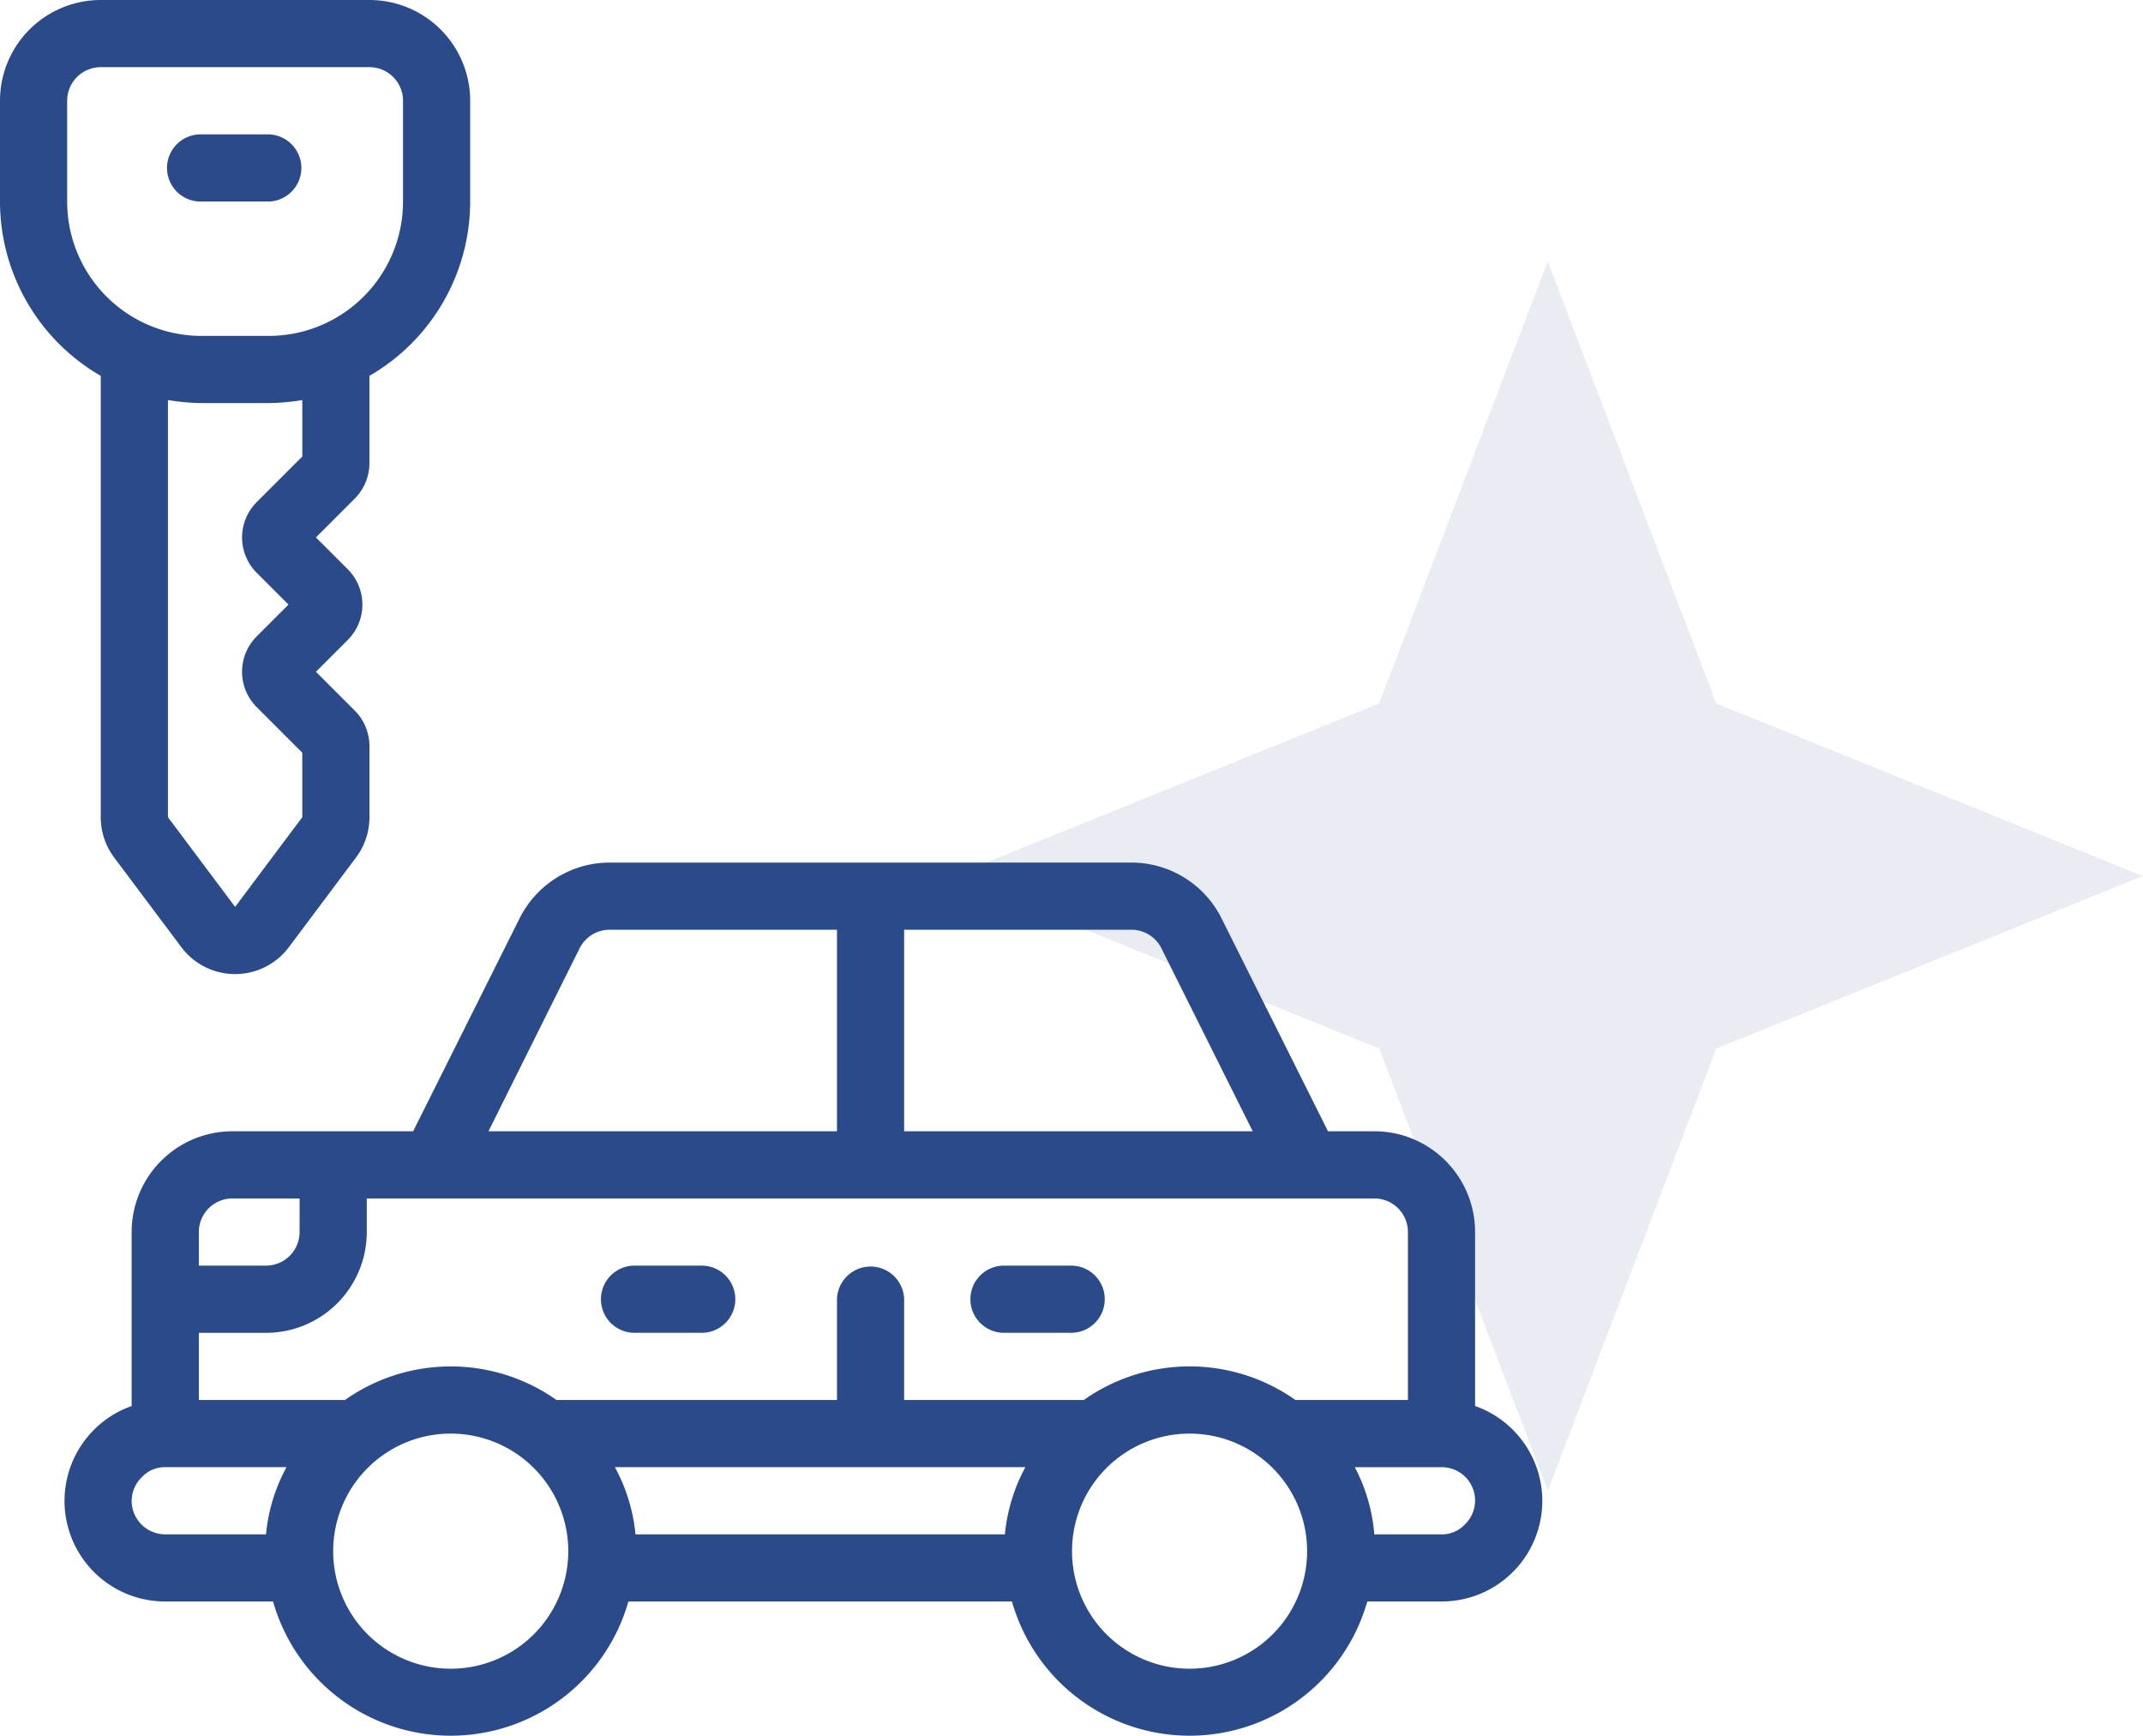
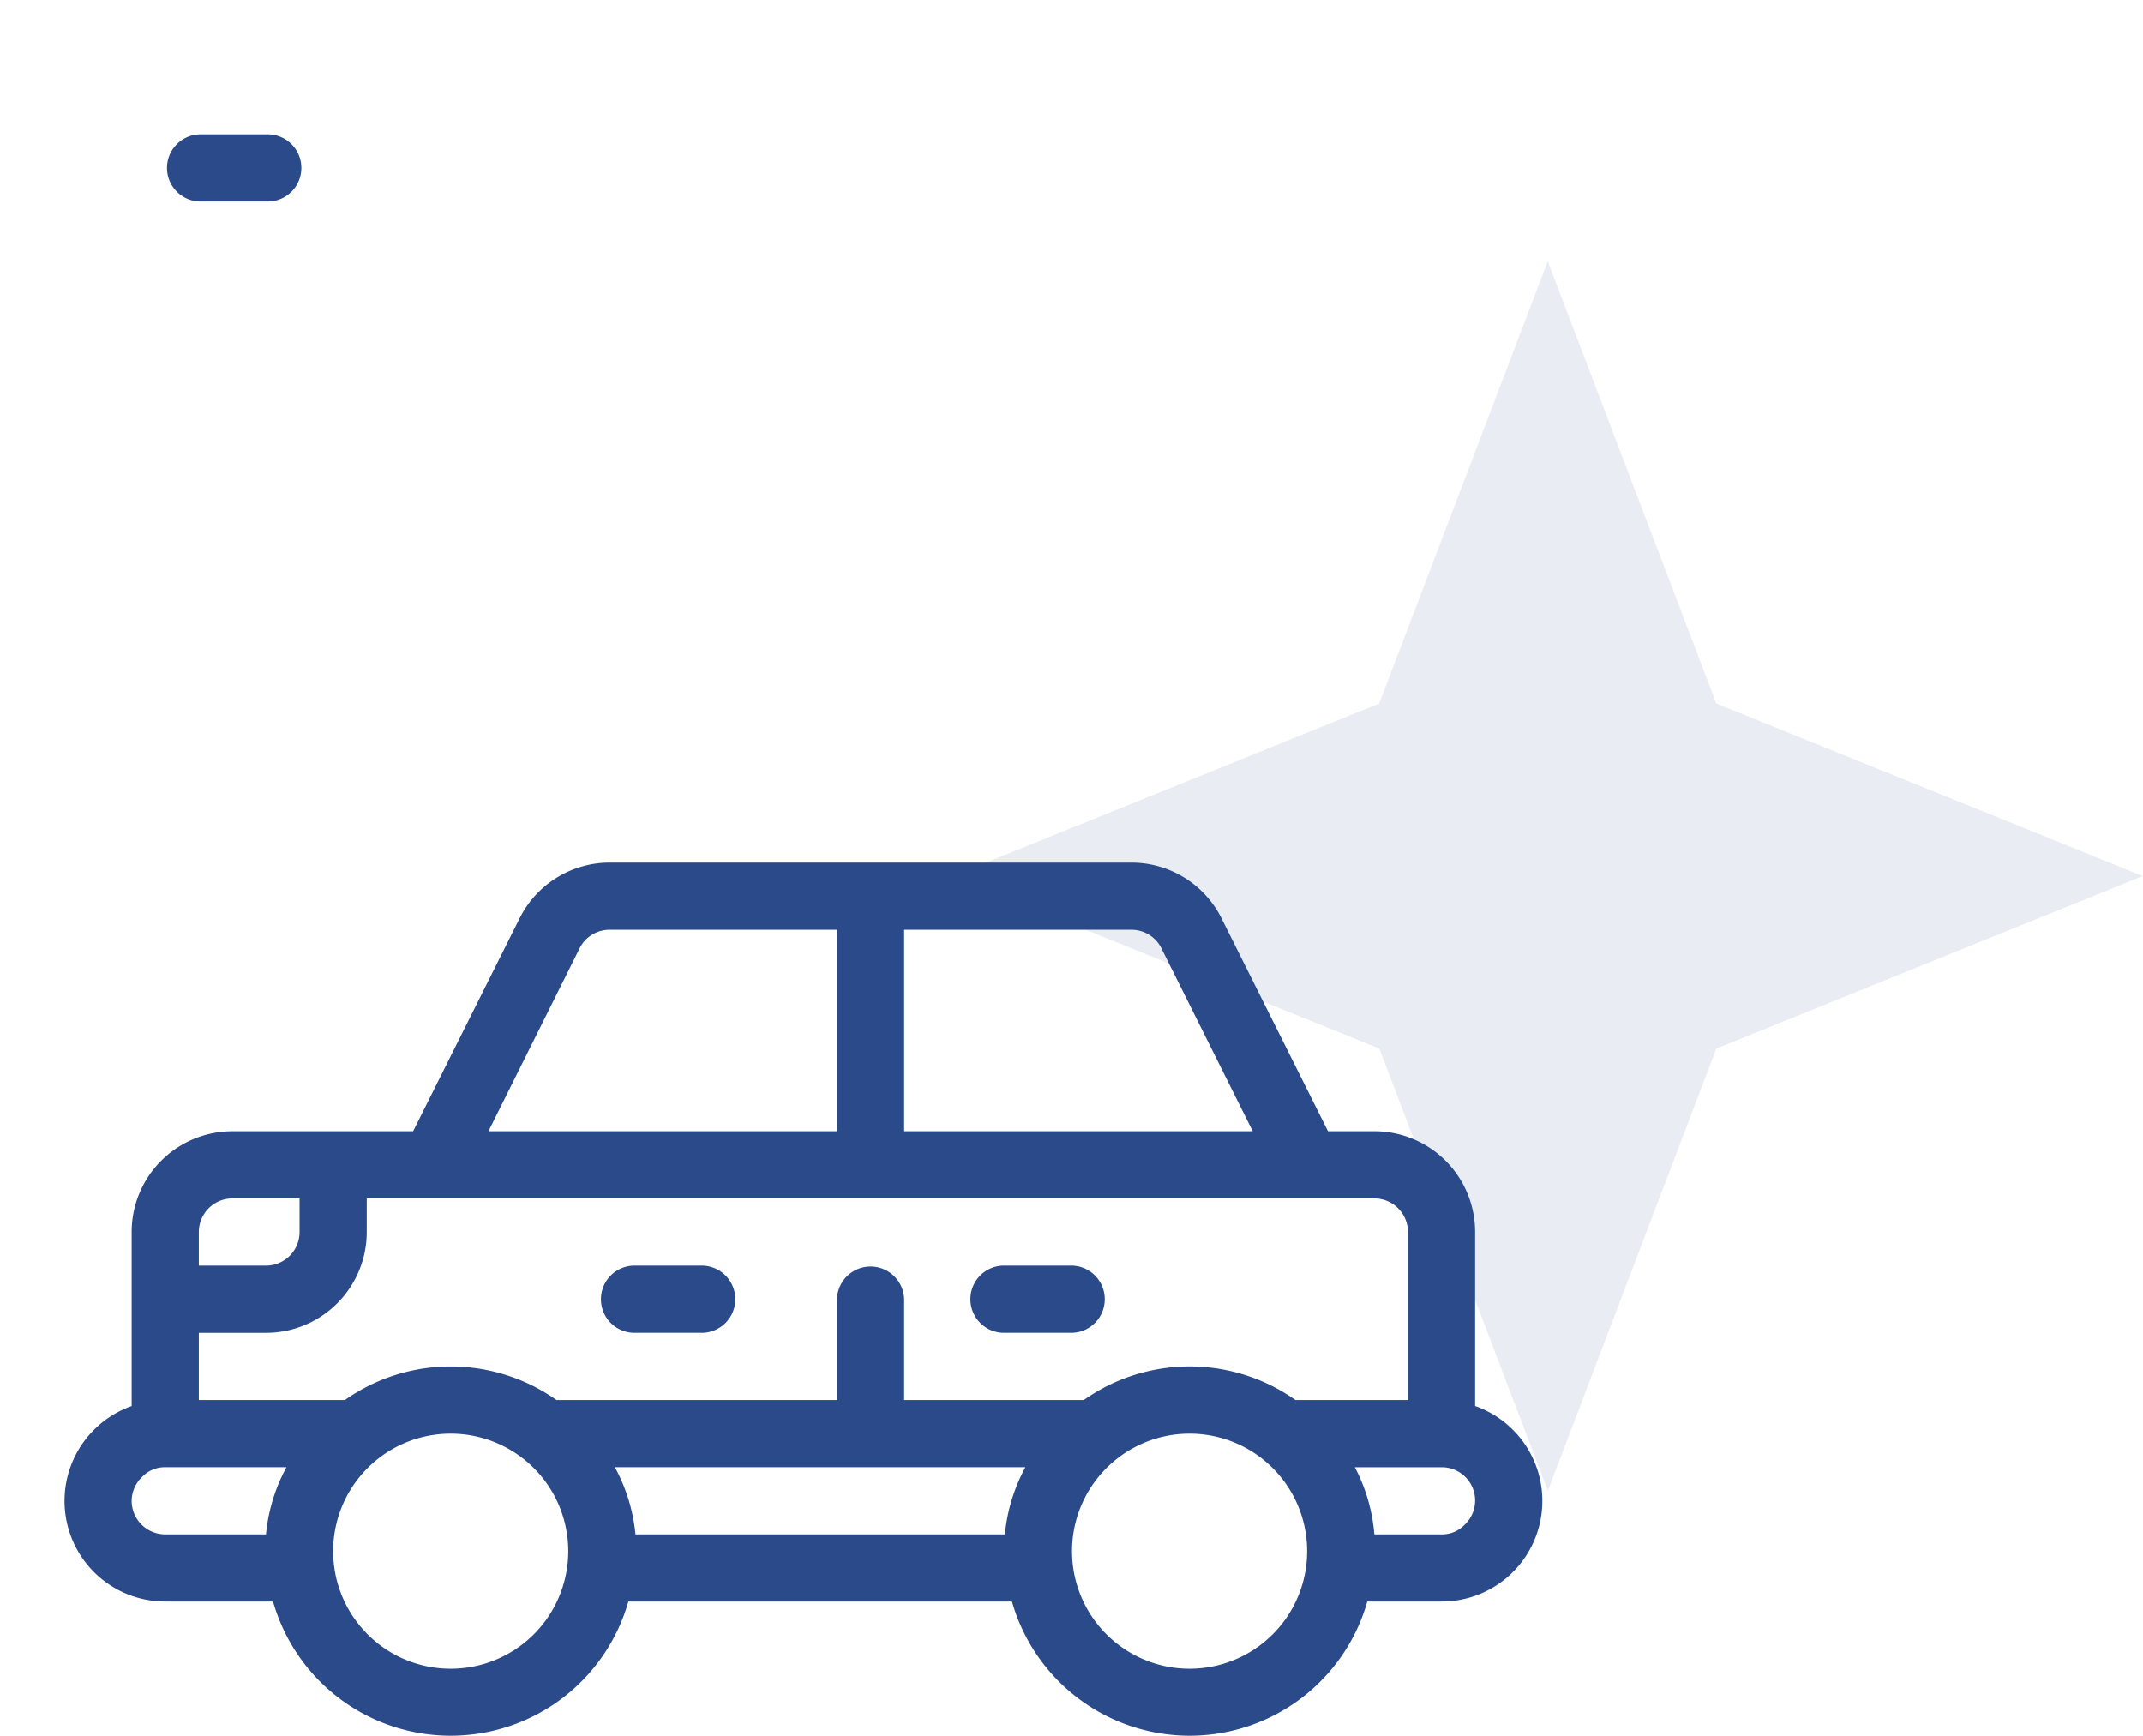
<svg xmlns="http://www.w3.org/2000/svg" width="86.434" height="70" viewBox="0 0 86.434 70">
  <g id="pret-vehicule" transform="translate(-1355.496 -3259.411)">
    <g id="_034---Give-Rental-Car" data-name="034---Give-Rental-Car" transform="translate(1355.496 3259.411)">
      <path id="Shape" d="M72.894,31.918V24.9a4.064,4.064,0,0,0-4.064-4.064H66.961l-4.294-8.588A4.064,4.064,0,0,0,59.023,10H38a4.064,4.064,0,0,0-3.644,2.249l-4.294,8.588H22.773A4.064,4.064,0,0,0,18.709,24.9v7.017A4.057,4.057,0,0,0,20.064,39.8h4.348a7.45,7.45,0,0,0,14.332,0h15.47a7.45,7.45,0,0,0,14.332,0H71.54a4.057,4.057,0,0,0,1.355-7.884ZM70.185,24.9v6.773H65.647a7.4,7.4,0,0,0-8.534,0H49.866V27.61a1.355,1.355,0,0,0-2.709,0v4.064H35.845a7.4,7.4,0,0,0-8.534,0H21.419V28.965h2.709A4.064,4.064,0,0,0,28.192,24.9V23.546H68.83A1.355,1.355,0,0,1,70.185,24.9ZM38.2,34.383H54.756a7.058,7.058,0,0,0-.826,2.709h-14.9A7.058,7.058,0,0,0,38.2,34.383Zm22.04-20.929,3.685,7.383H49.866V12.709h9.157a1.355,1.355,0,0,1,1.219.745Zm-23.462,0A1.355,1.355,0,0,1,38,12.709h9.157v8.128H33.1ZM22.773,23.546h2.709V24.9a1.355,1.355,0,0,1-1.355,1.355H21.419V24.9A1.355,1.355,0,0,1,22.773,23.546ZM18.709,35.738a1.355,1.355,0,0,1,.42-.962,1.26,1.26,0,0,1,.935-.393h4.89a7.058,7.058,0,0,0-.826,2.709H20.064A1.355,1.355,0,0,1,18.709,35.738Zm12.869,6.773a4.741,4.741,0,1,1,4.741-4.741,4.741,4.741,0,0,1-4.741,4.741Zm29.8,0a4.741,4.741,0,1,1,4.741-4.741A4.741,4.741,0,0,1,61.38,42.511ZM72.474,36.7a1.26,1.26,0,0,1-.935.393H68.83a7.058,7.058,0,0,0-.786-2.709H71.54a1.342,1.342,0,0,1,.935,2.316Z" transform="translate(-13.399 24.787)" fill="#2b4a8a" />
      <path id="Shape-2" data-name="Shape" d="M33.355,24.709h2.709a1.355,1.355,0,0,0,0-2.709H33.355a1.355,1.355,0,1,0,0,2.709Z" transform="translate(-7.725 29.042)" fill="#2b4a8a" />
      <path id="Shape-3" data-name="Shape" d="M44.355,24.709h2.709a1.355,1.355,0,0,0,0-2.709H44.355a1.355,1.355,0,1,0,0,2.709Z" transform="translate(-3.824 29.042)" fill="#2b4a8a" />
-       <path id="Shape-4" data-name="Shape" d="M18.9,18.68V15.158a8.128,8.128,0,0,0,4.064-7.031V4.064A4.064,4.064,0,0,0,18.9,0H8.064A4.064,4.064,0,0,0,4,4.064V8.128a8.128,8.128,0,0,0,4.064,7.031v17.8a2.709,2.709,0,0,0,.542,1.626L11.315,38.2a2.709,2.709,0,0,0,4.335,0l2.709-3.617a2.709,2.709,0,0,0,.542-1.626V30.086a2.032,2.032,0,0,0-.6-1.436l-1.558-1.558,1.273-1.273a2.018,2.018,0,0,0,0-2.872l-1.273-1.273L18.3,20.116a2.032,2.032,0,0,0,.6-1.436ZM6.709,4.064A1.355,1.355,0,0,1,8.064,2.709H18.9a1.355,1.355,0,0,1,1.355,1.355V8.128a5.419,5.419,0,0,1-5.419,5.419H12.128A5.419,5.419,0,0,1,6.709,8.128ZM14.363,23.11l1.273,1.273-1.273,1.273a2.018,2.018,0,0,0,0,2.872l1.829,1.829v2.6l-2.709,3.617-2.709-3.617V16.134a8.995,8.995,0,0,0,1.355.122h2.709a8.995,8.995,0,0,0,1.355-.122v2.276l-1.829,1.829a2.018,2.018,0,0,0,0,2.872Z" transform="translate(-4 0)" fill="#2b4a8a" />
      <path id="Shape-5" data-name="Shape" d="M10.355,6.709h2.709a1.355,1.355,0,0,0,0-2.709H10.355a1.355,1.355,0,1,0,0,2.709Z" transform="translate(-2.227 1.419)" fill="#2b4a8a" />
    </g>
    <g id="shape-6" data-name="shape" transform="translate(1404.921 3311.535) rotate(-90)" opacity="0.102">
      <path id="Tracé_2946" data-name="Tracé 2946" d="M0,24.005l17.835-6.8L24.794,0l6.959,17.2,17.835,6.8-17.835,6.8-6.959,17.2-6.959-17.2Z" transform="translate(-8 -11)" fill="#2b4a8a" opacity="0.997" />
    </g>
  </g>
</svg>